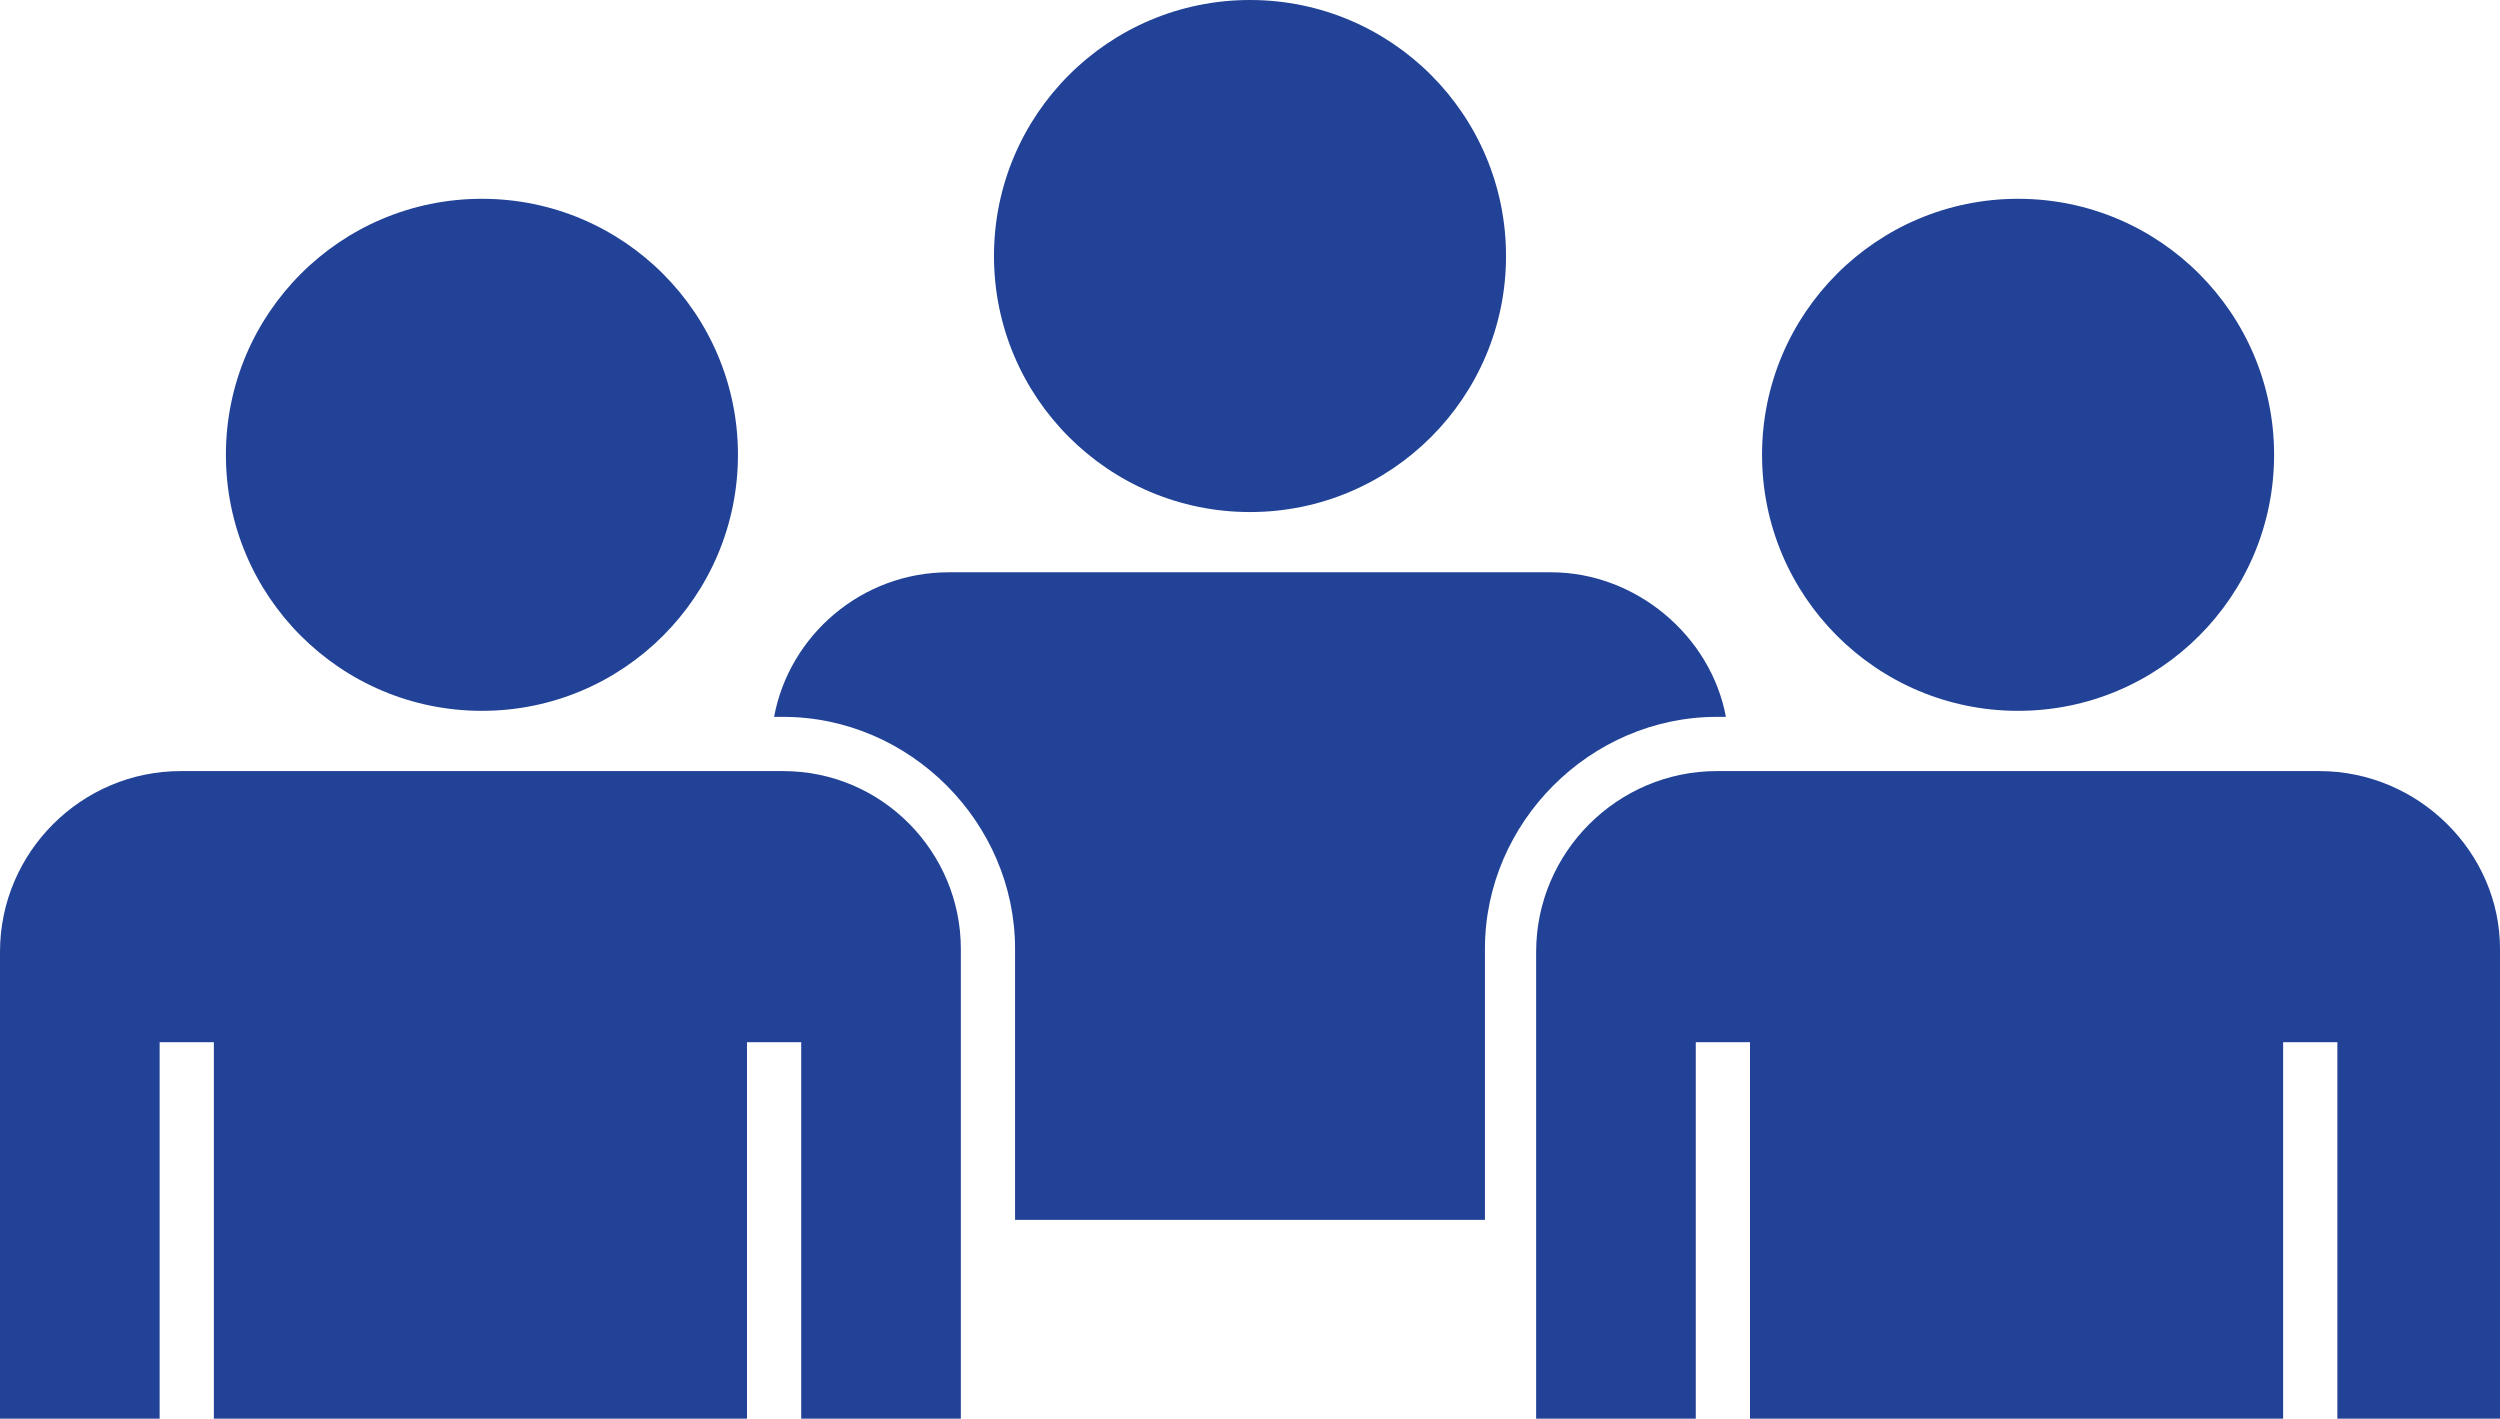
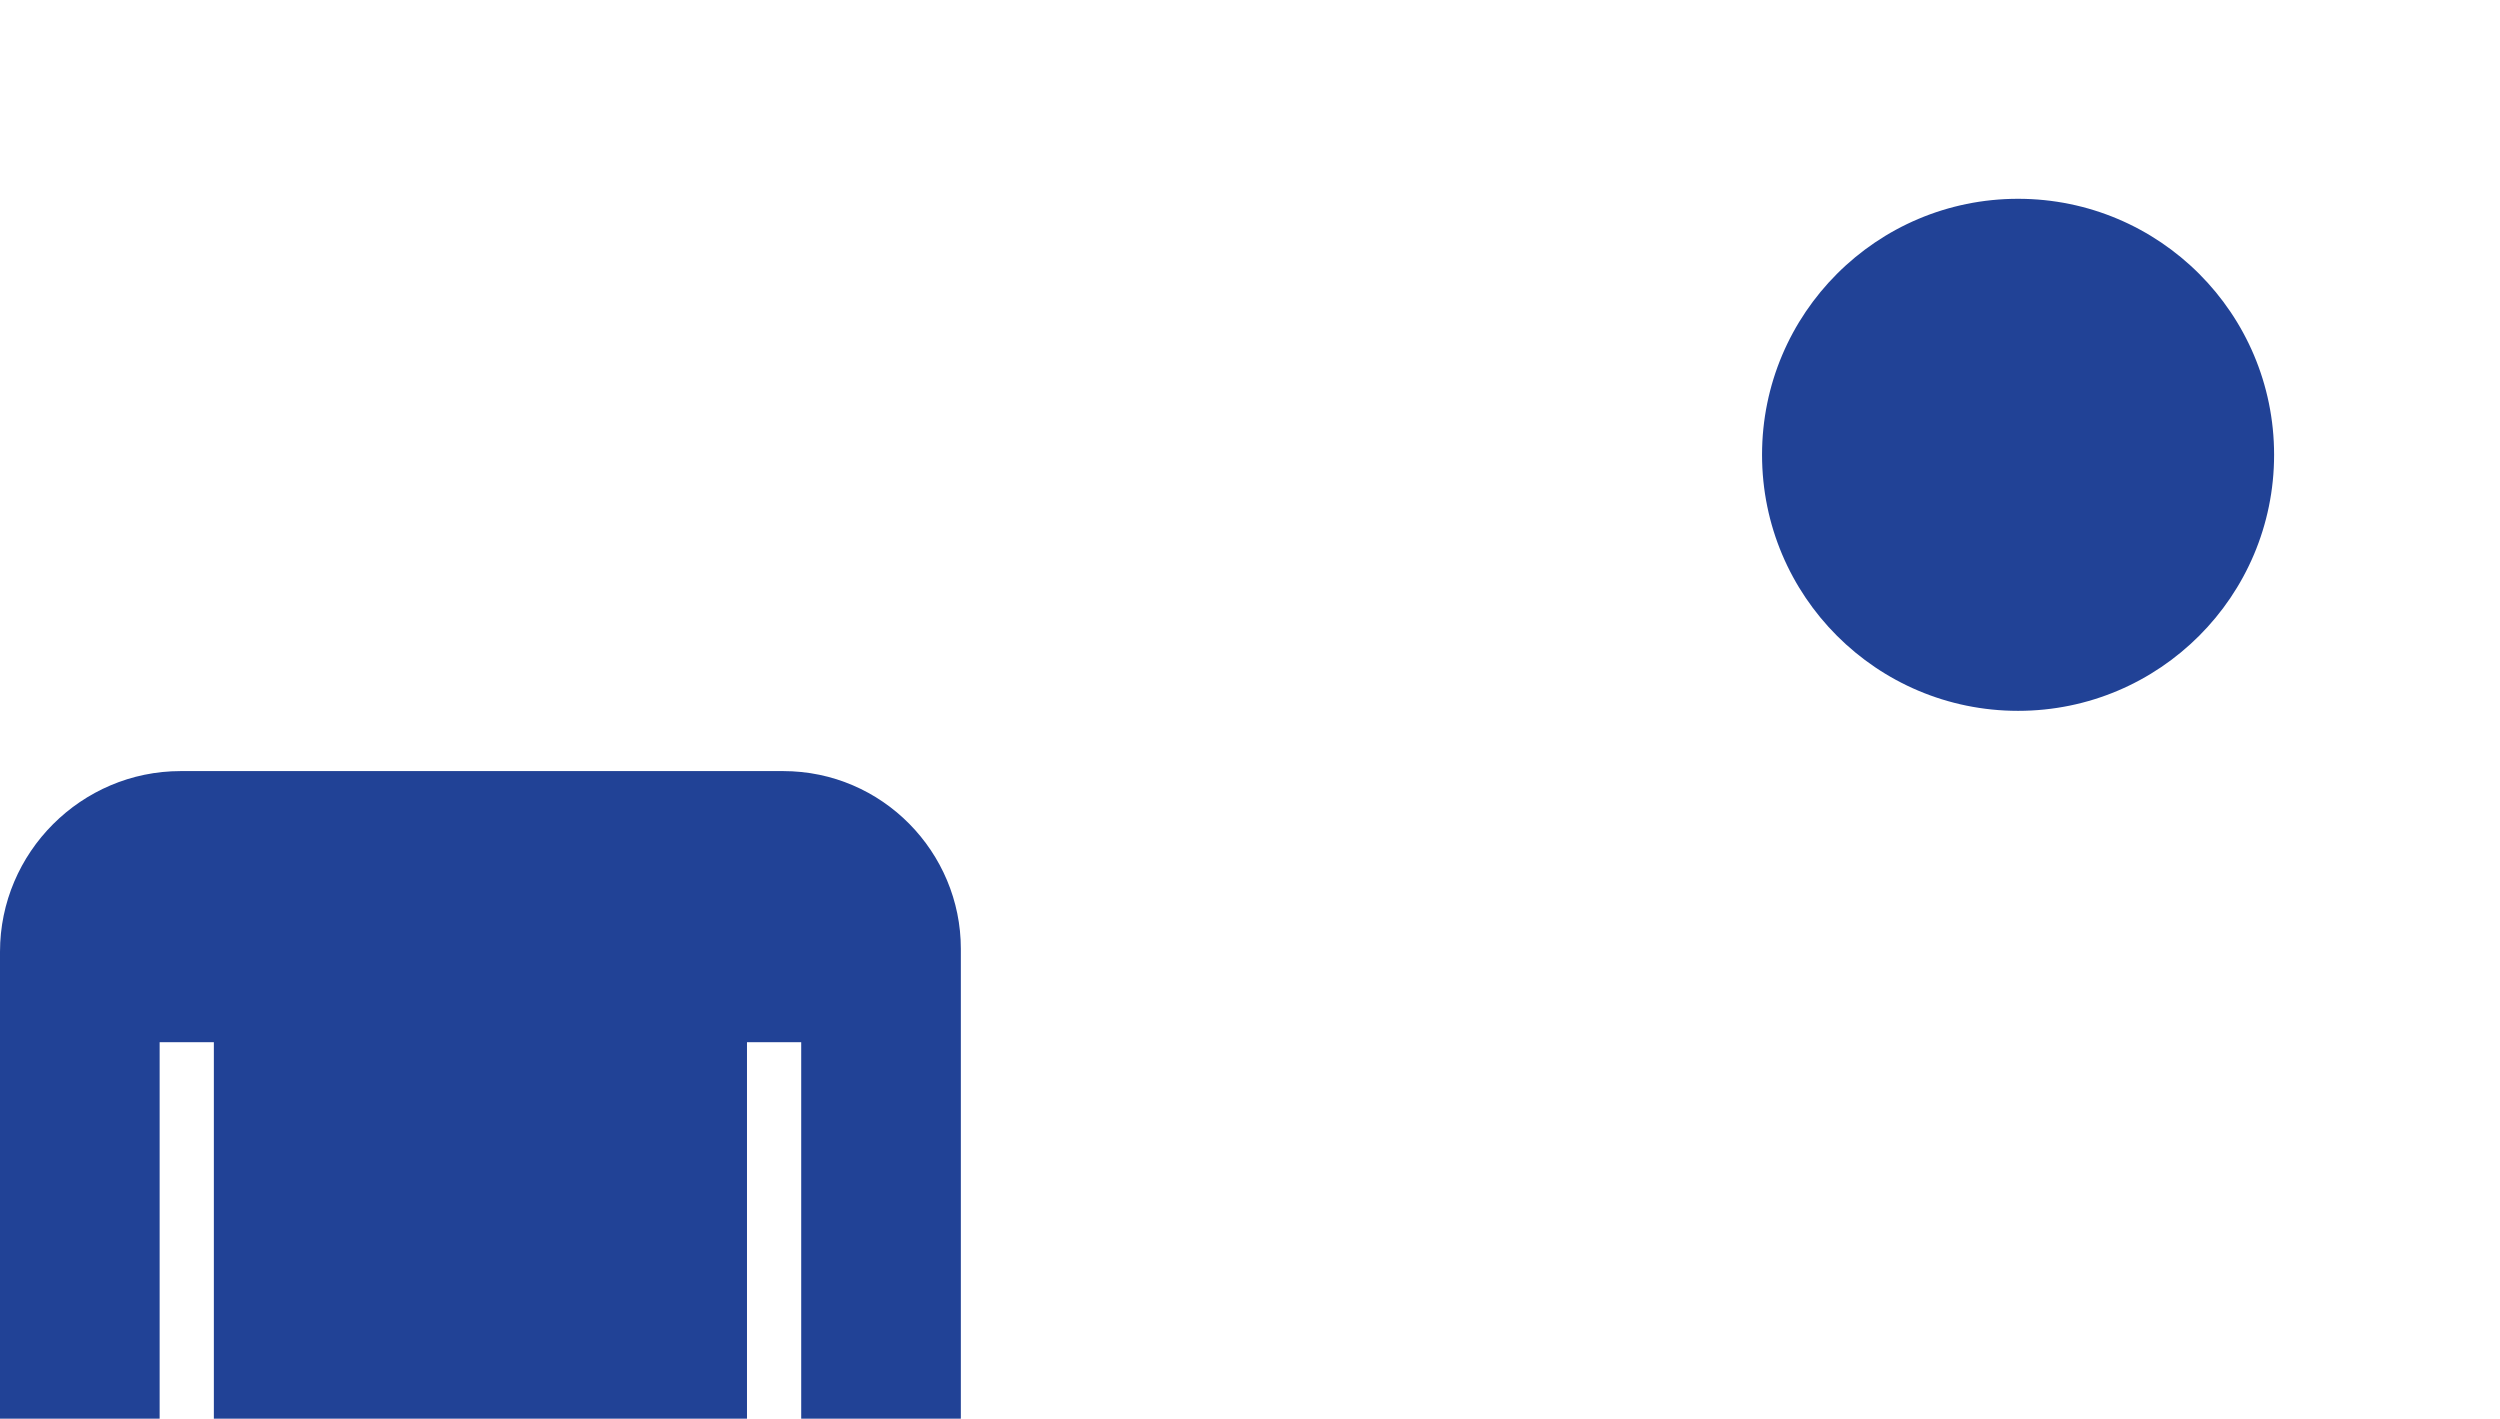
<svg xmlns="http://www.w3.org/2000/svg" version="1.1" id="Layer_1" x="0px" y="0px" viewBox="0 0 83 47.1" style="enable-background:new 0 0 83 47.1;" xml:space="preserve">
  <style type="text/css">
	.st0{fill:#214296;}
</style>
  <g>
    <circle class="st0" cx="67" cy="15.1" r="8.5" />
  </g>
-   <path class="st0" d="M57,23.8h0.3c-0.5-2.7-3-4.8-5.8-4.8h-20c-2.9,0-5.3,2.1-5.8,4.8H26c4.2,0,7.7,3.5,7.7,7.7v9h15.6v-9  C49.3,27.3,52.8,23.8,57,23.8z" />
-   <circle class="st0" cx="41.5" cy="8.5" r="8.5" />
  <g>
-     <circle class="st0" cx="16" cy="15.1" r="8.5" />
-   </g>
-   <path class="st0" d="M77,25.6H57c-3.3,0-6,2.7-6,6v15.6h5.3V34.6h1.8v12.5h17.7V34.6h1.8v12.5H83V31.5C83,28.3,80.3,25.6,77,25.6z" />
+     </g>
  <path class="st0" d="M26,25.6H6c-3.3,0-6,2.7-6,6v15.6h5.3V34.6h1.8v12.5h17.7V34.6h1.8v12.5h5.3V31.5C31.9,28.3,29.3,25.6,26,25.6z  " />
</svg>